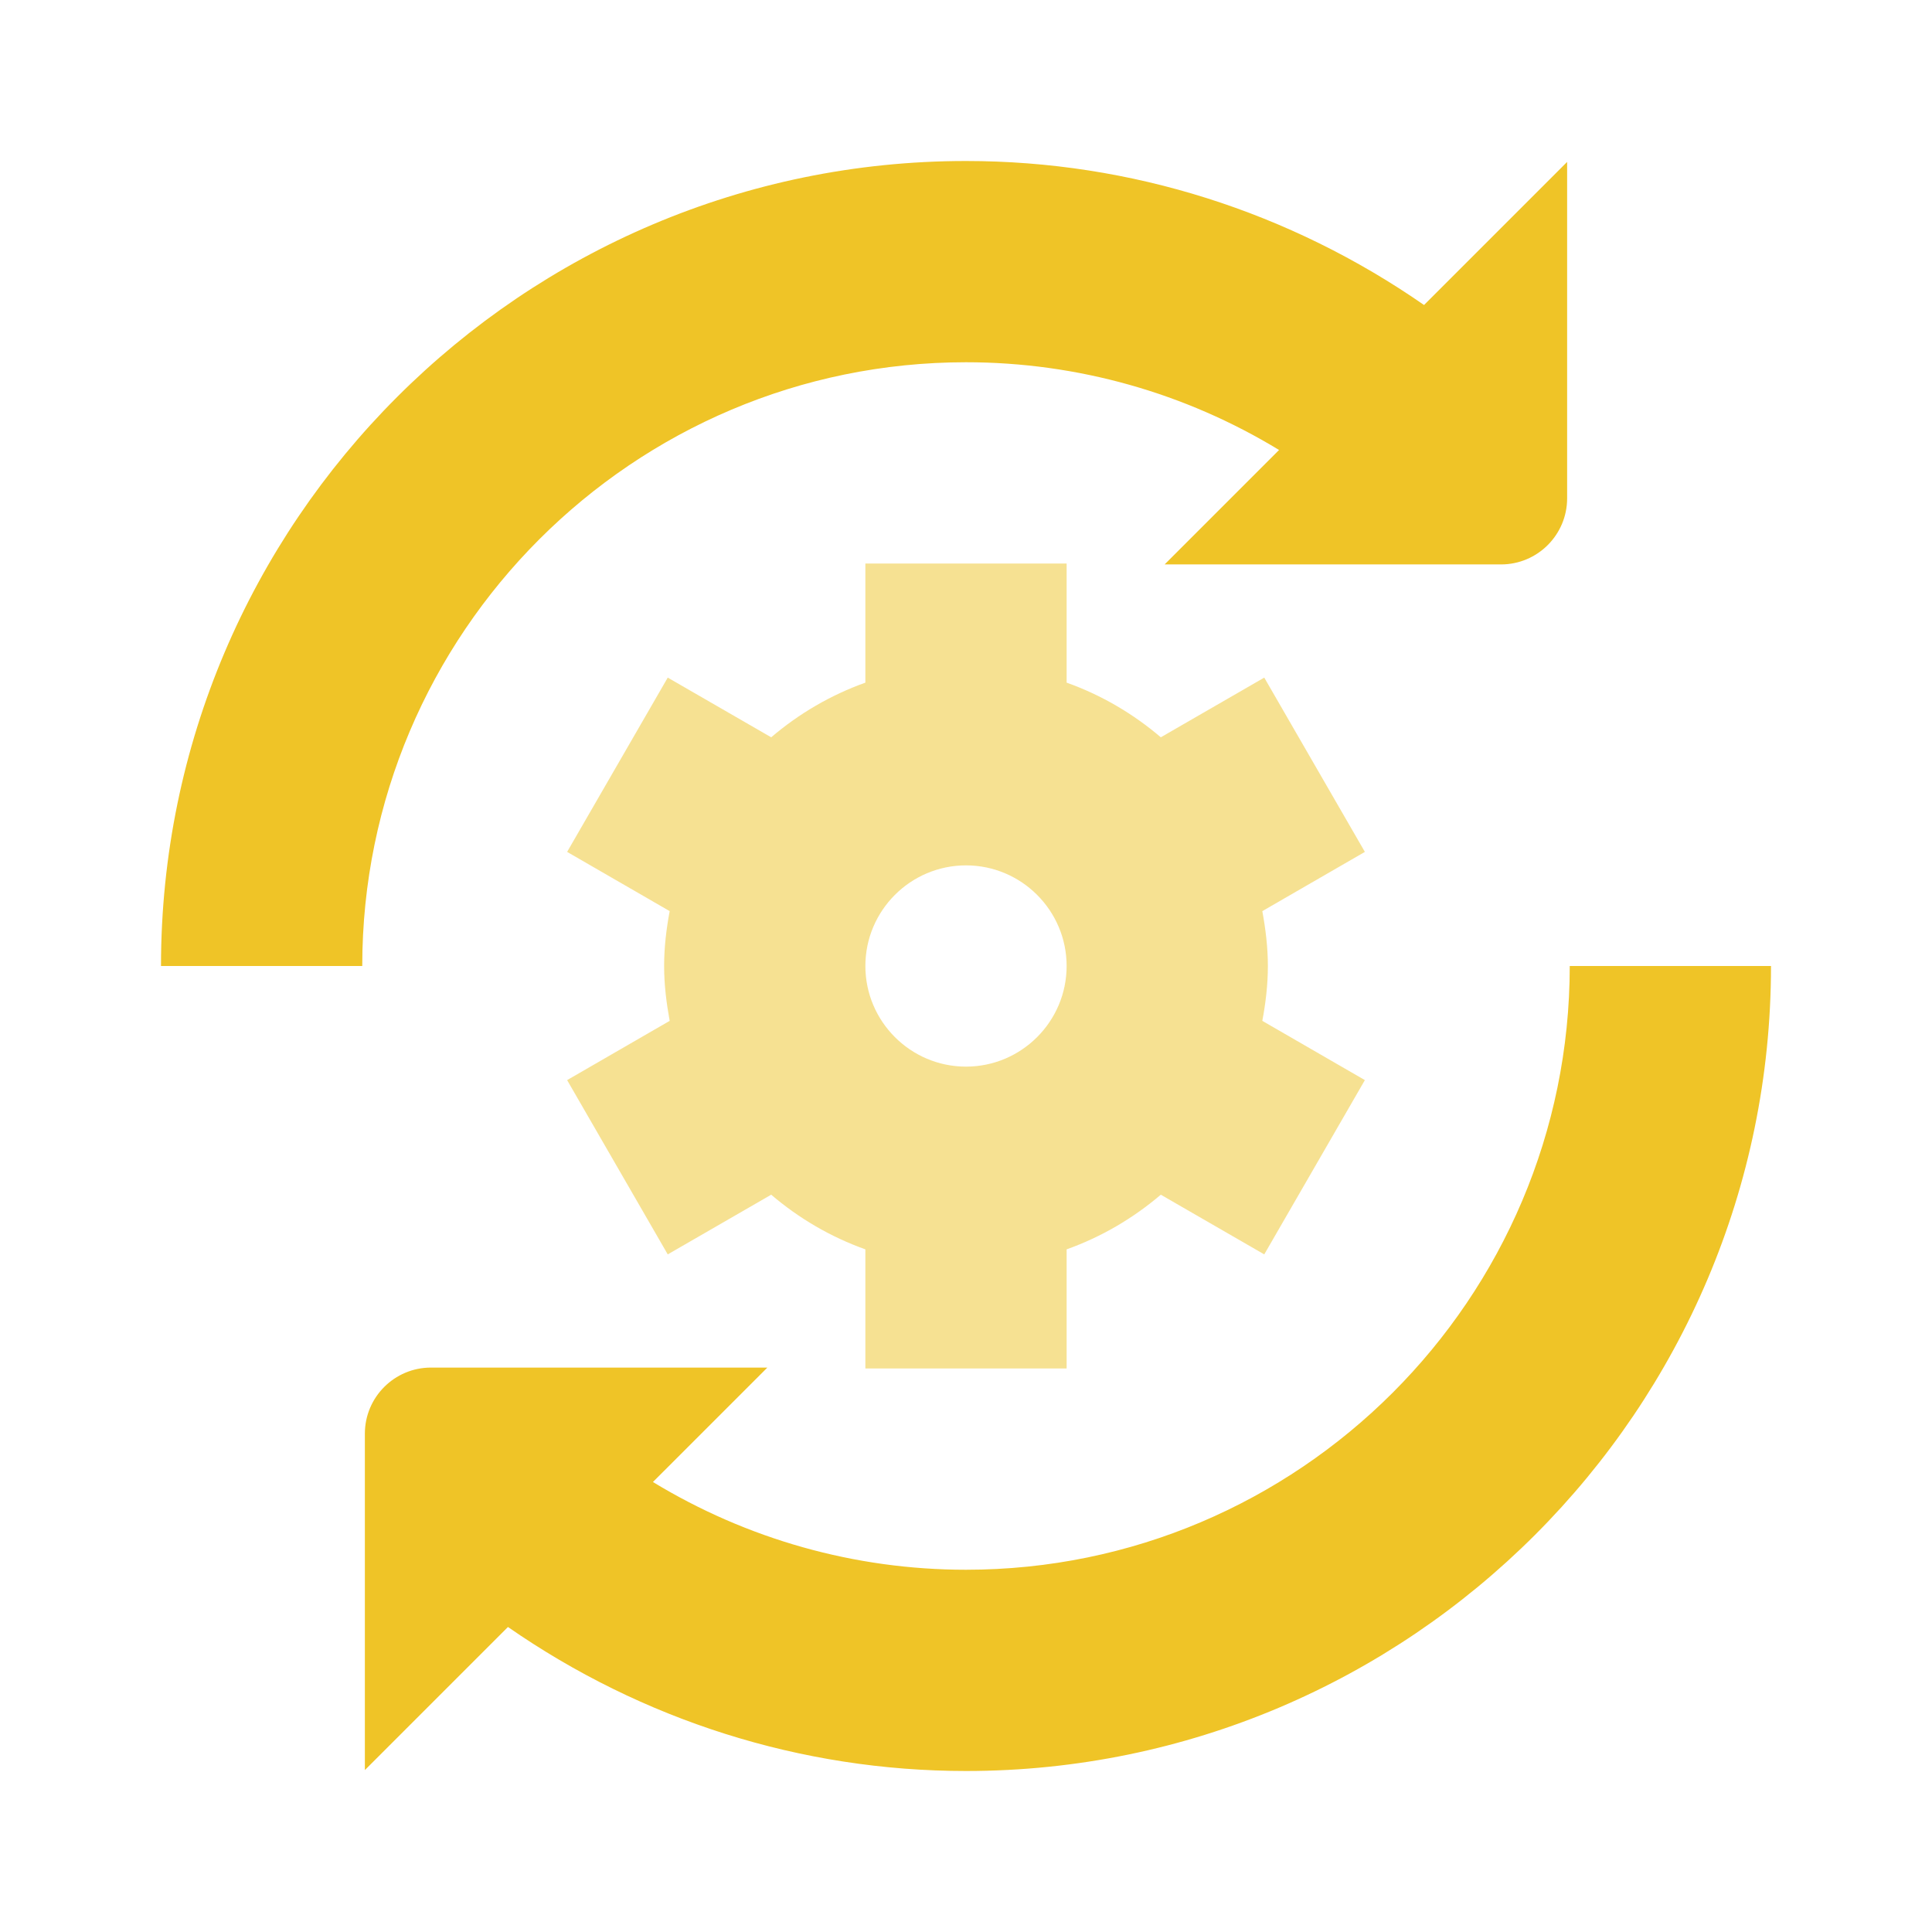
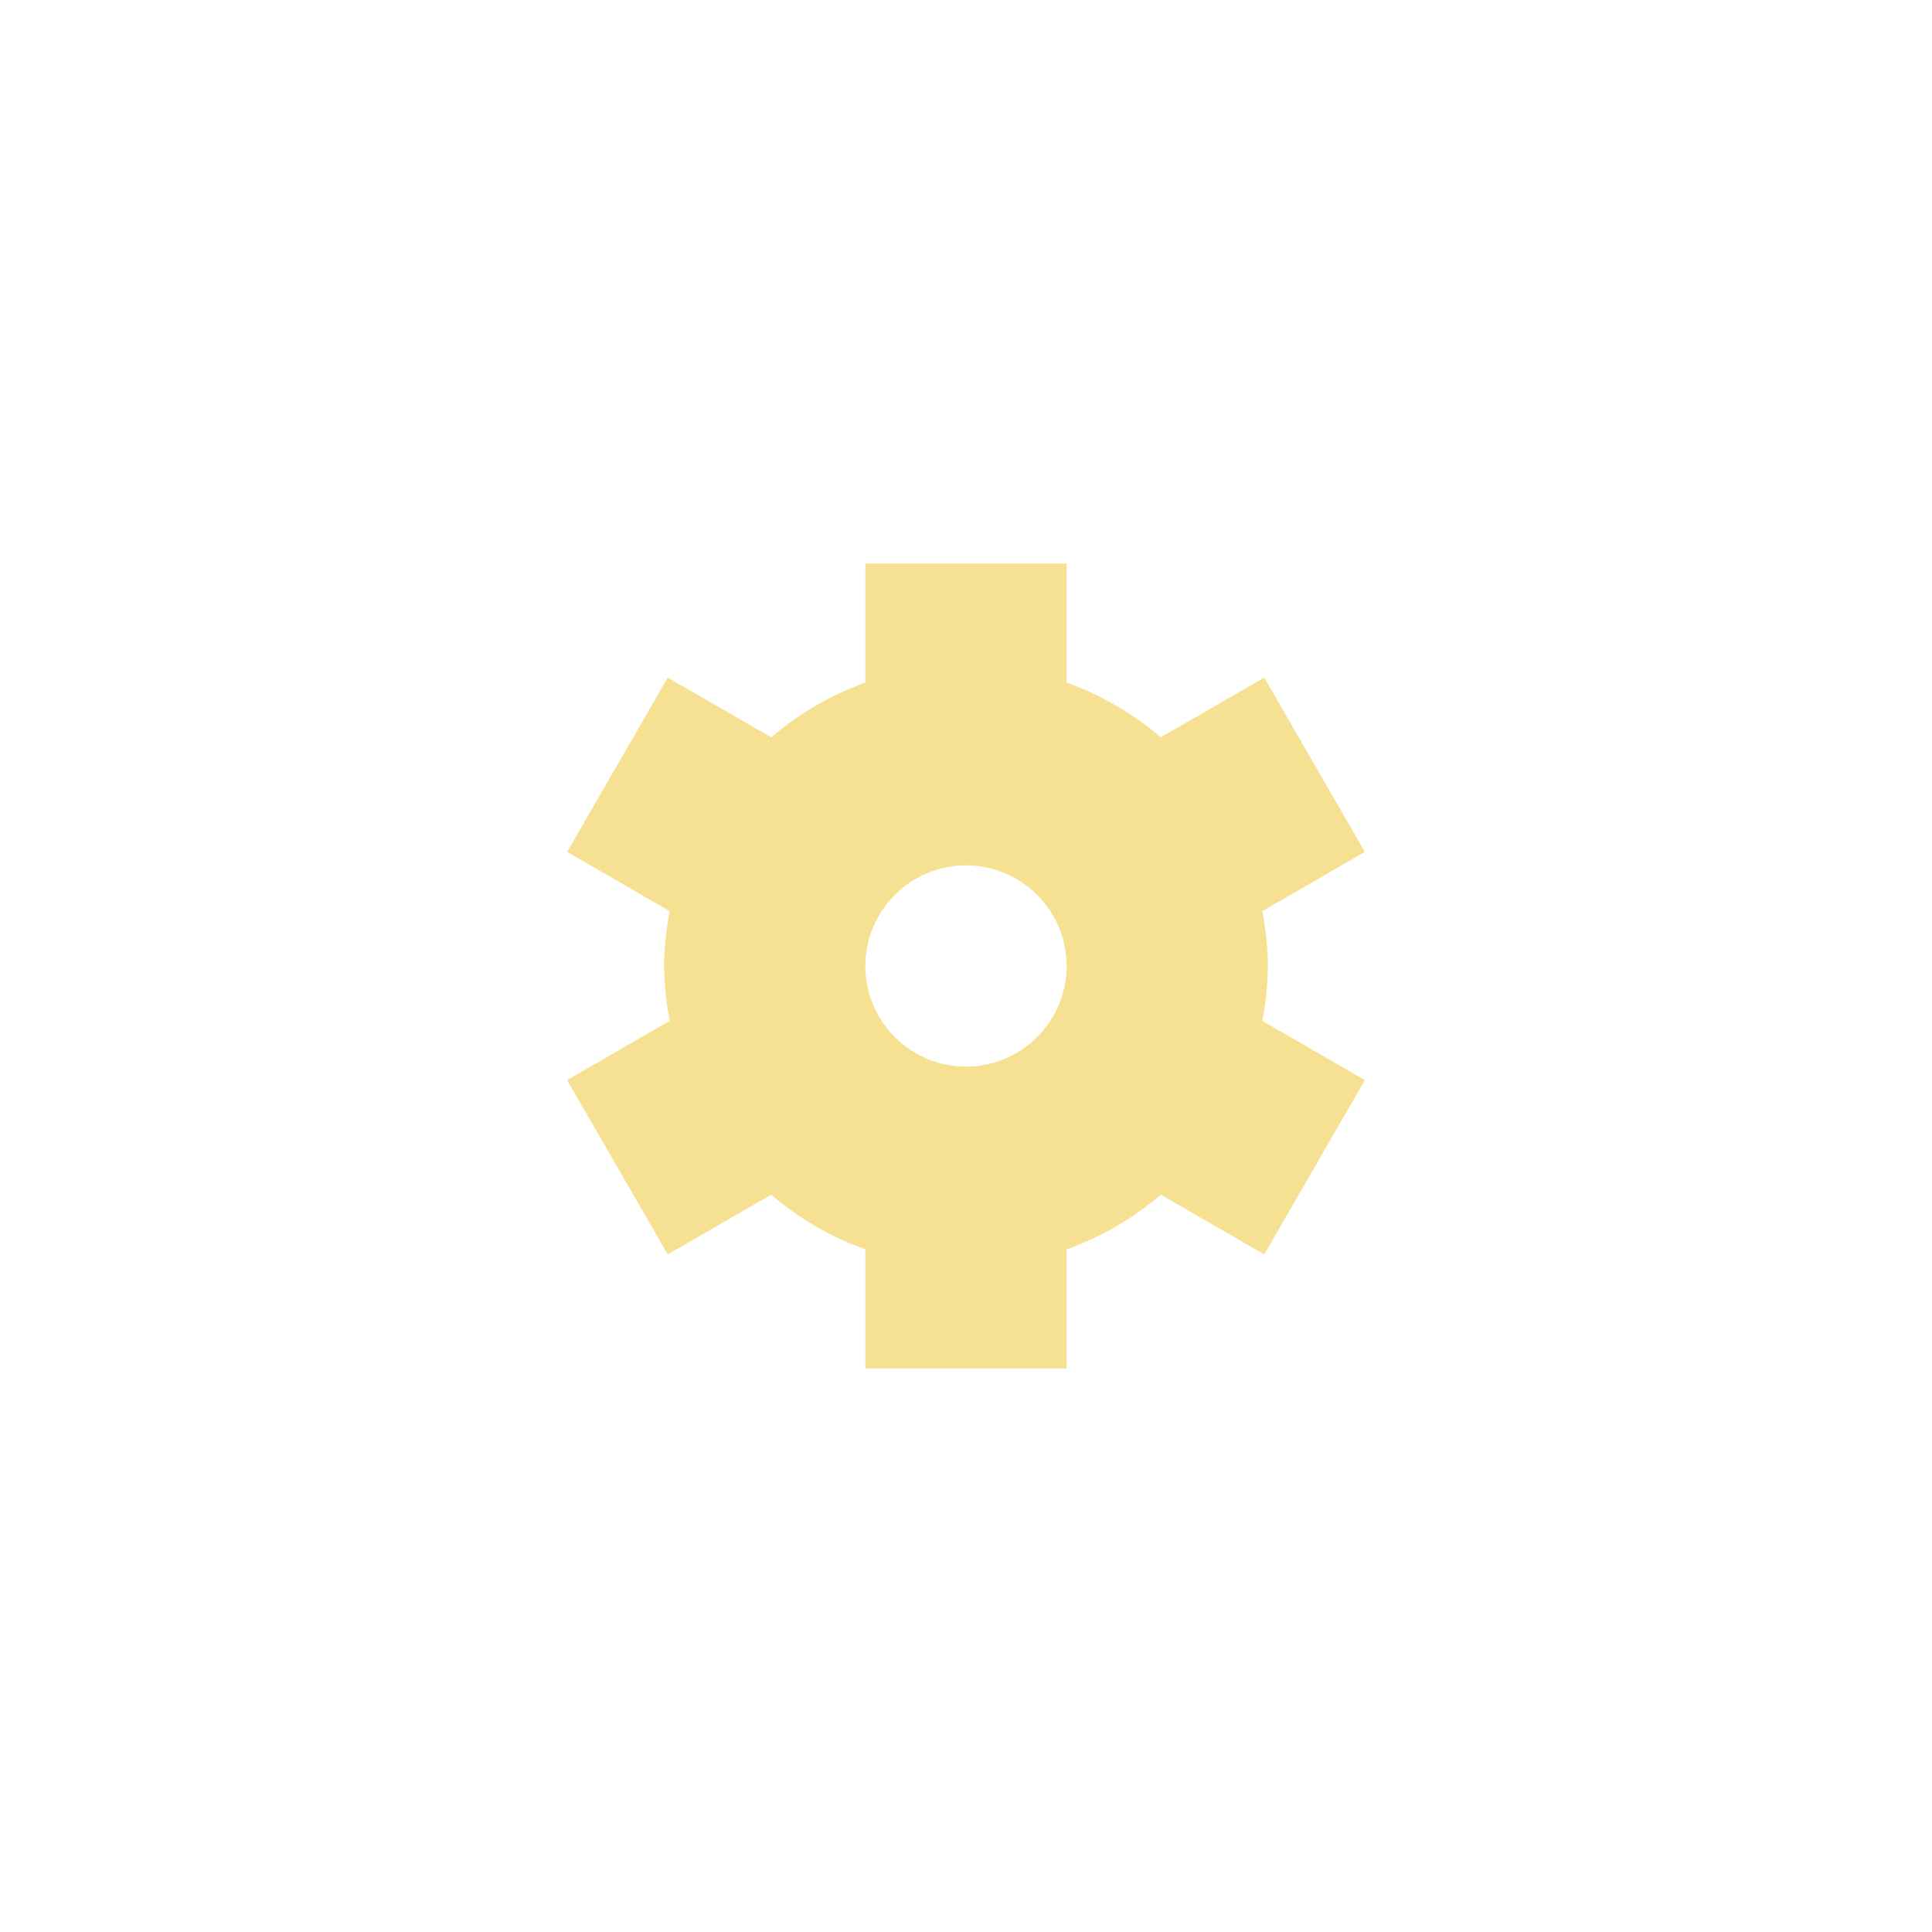
<svg xmlns="http://www.w3.org/2000/svg" width="48" height="48" viewBox="0 0 48 48" fill="none">
-   <path d="M44 24C44 35.028 35.028 44 24 44C19.893 44 15.947 42.732 12.62 40.422L9.065 43.977V35.62C9.065 34.713 9.8 33.977 10.708 33.977H19.065L16.222 36.82C18.55 38.235 21.228 39 24 39C32.27 39 39 32.27 39 24H44ZM24 9C26.773 9 29.452 9.765 31.778 11.18L28.935 14.023H37.292C38.198 14.023 38.935 13.288 38.935 12.38V4.023L35.38 7.578C32.052 5.268 28.107 4 24 4C12.972 4 4 12.972 4 24H9C9 15.73 15.73 9 24 9Z" fill="#EFC427" />
  <path opacity="0.5" d="M33.91 21.165L31.362 22.637C31.443 23.08 31.5 23.533 31.5 24C31.5 24.467 31.445 24.92 31.362 25.363L33.91 26.835L31.41 31.165L28.84 29.682C28.152 30.268 27.367 30.73 26.5 31.04V34H21.5V31.04C20.632 30.73 19.847 30.268 19.16 29.682L16.59 31.165L14.09 26.835L16.638 25.363C16.557 24.92 16.5 24.467 16.5 24C16.5 23.533 16.555 23.08 16.638 22.637L14.09 21.165L16.59 16.835L19.16 18.318C19.848 17.732 20.633 17.27 21.5 16.96V14H26.5V16.96C27.368 17.27 28.153 17.732 28.84 18.318L31.41 16.835L33.91 21.165ZM26.5 24C26.5 22.622 25.378 21.5 24 21.5C22.622 21.5 21.5 22.622 21.5 24C21.5 25.378 22.622 26.5 24 26.5C25.378 26.5 26.5 25.378 26.5 24Z" fill="#EFC427" />
</svg>